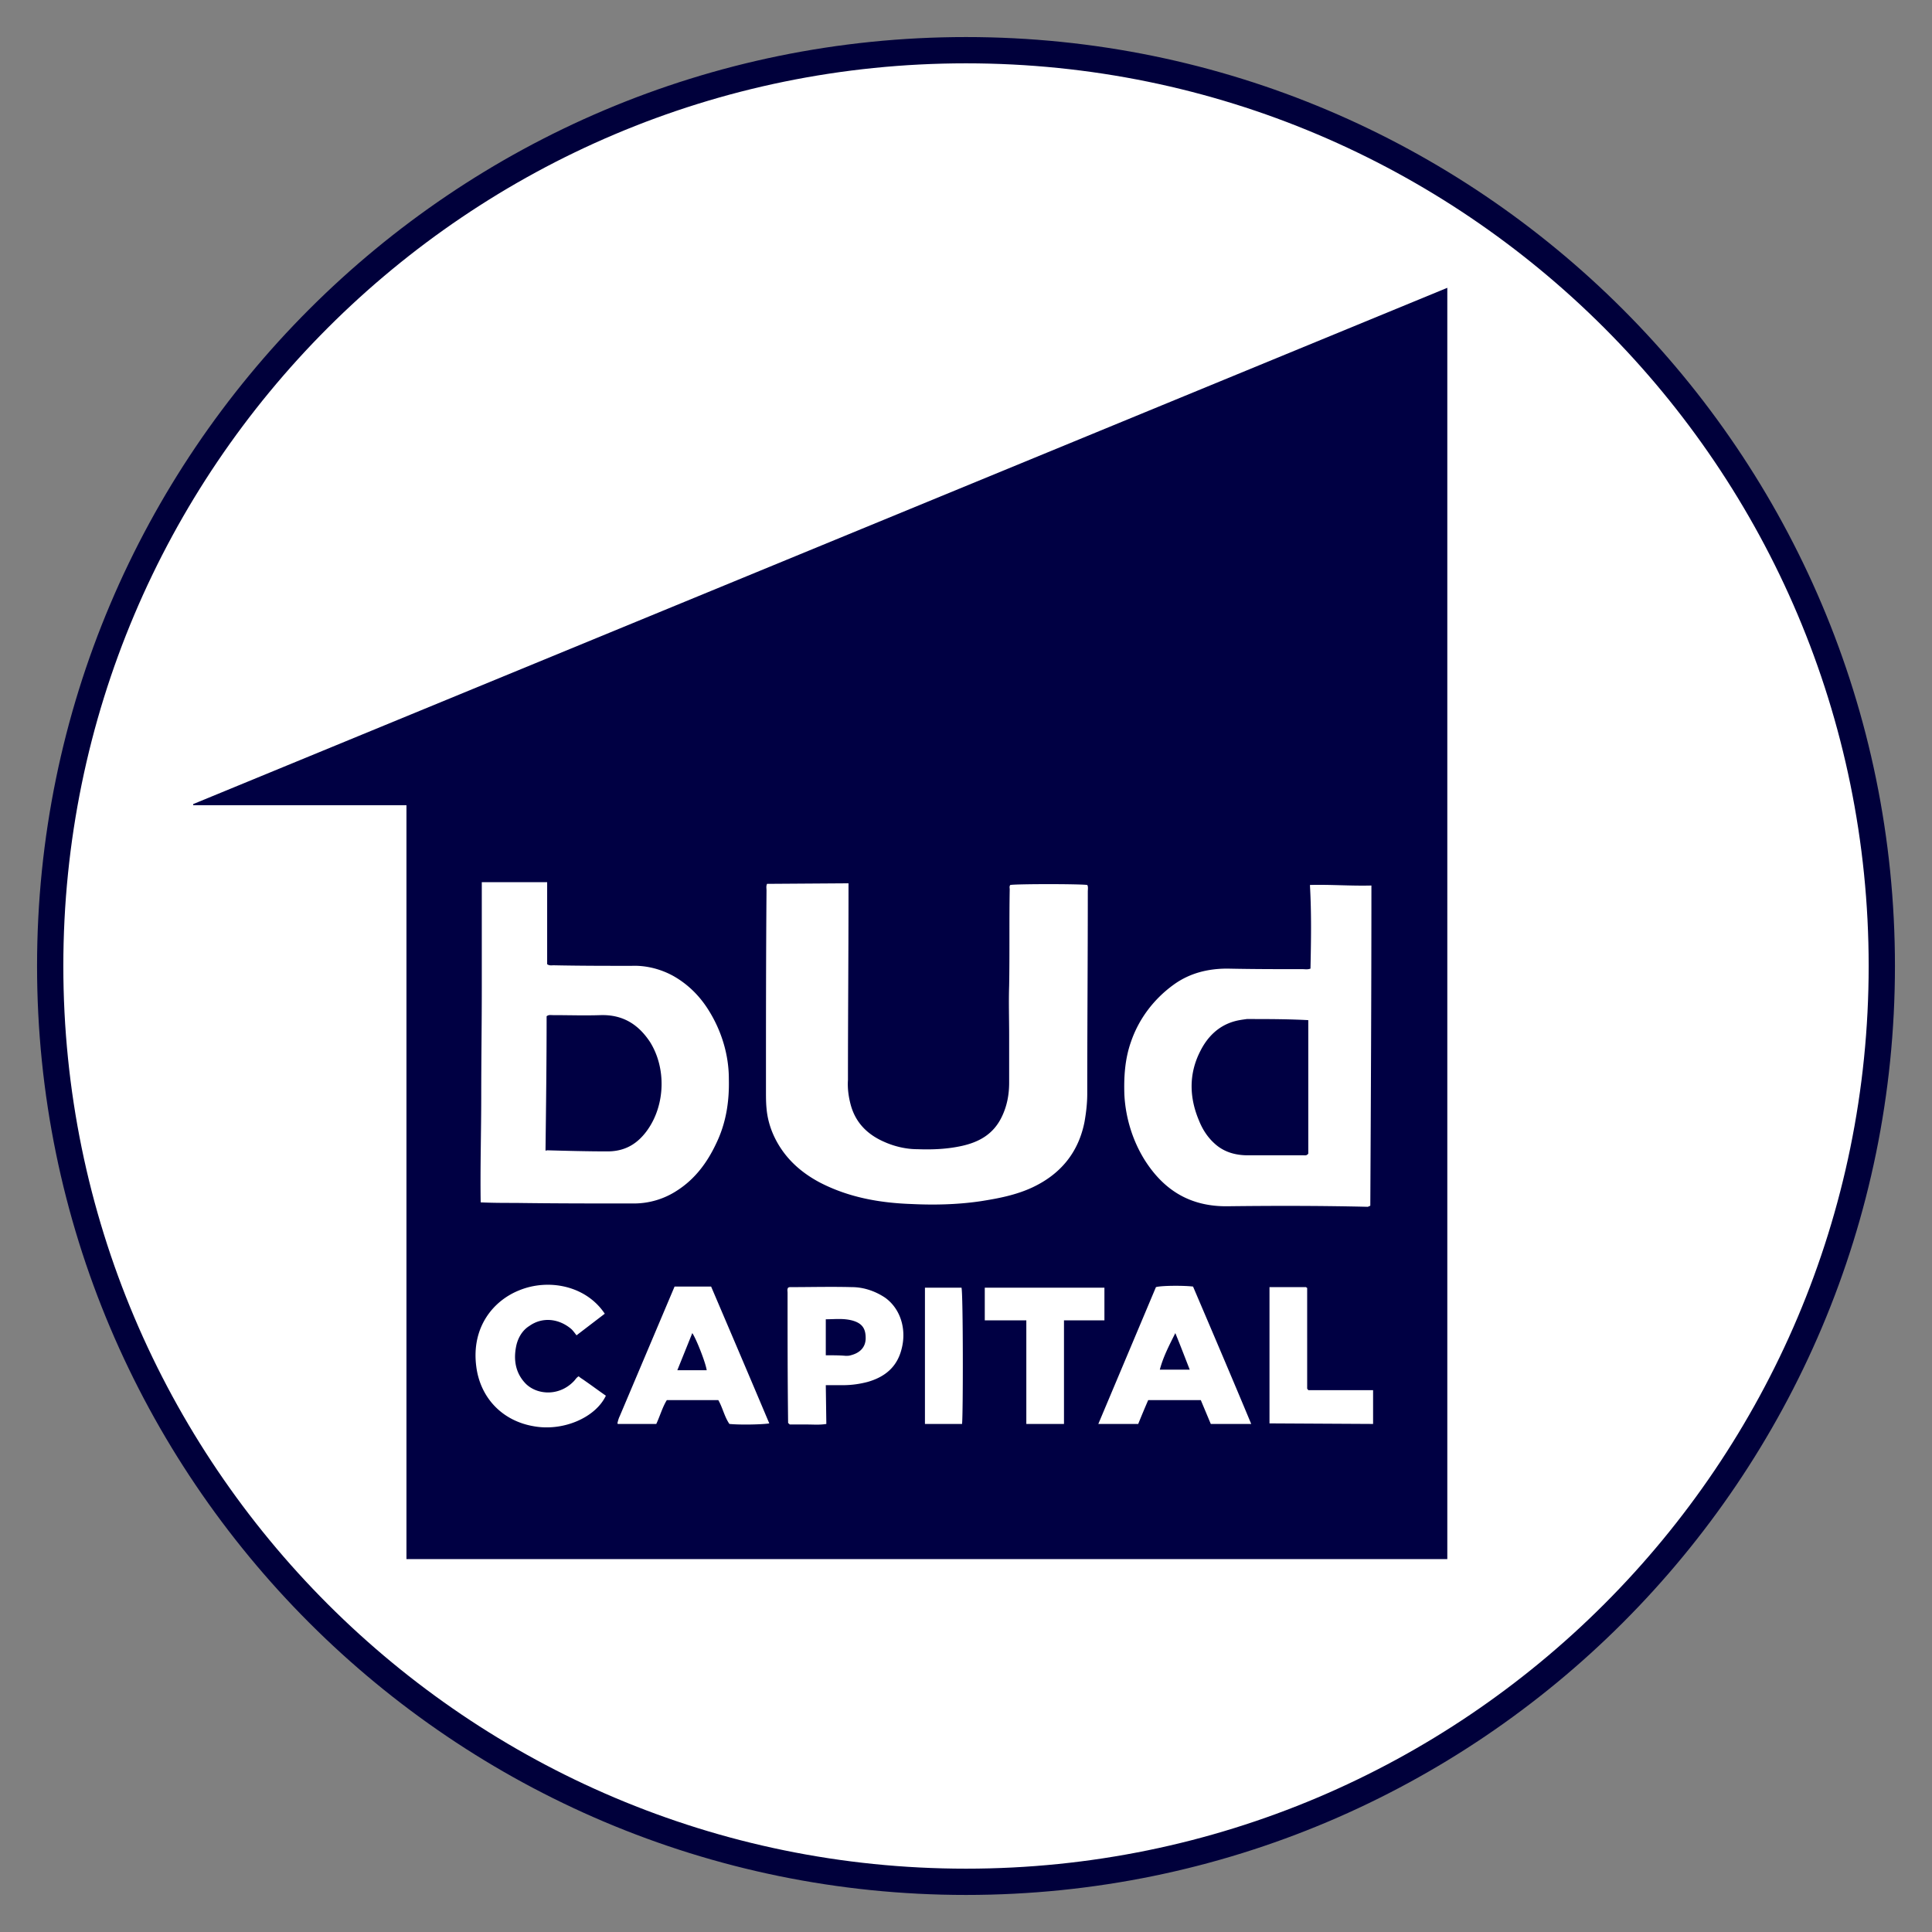
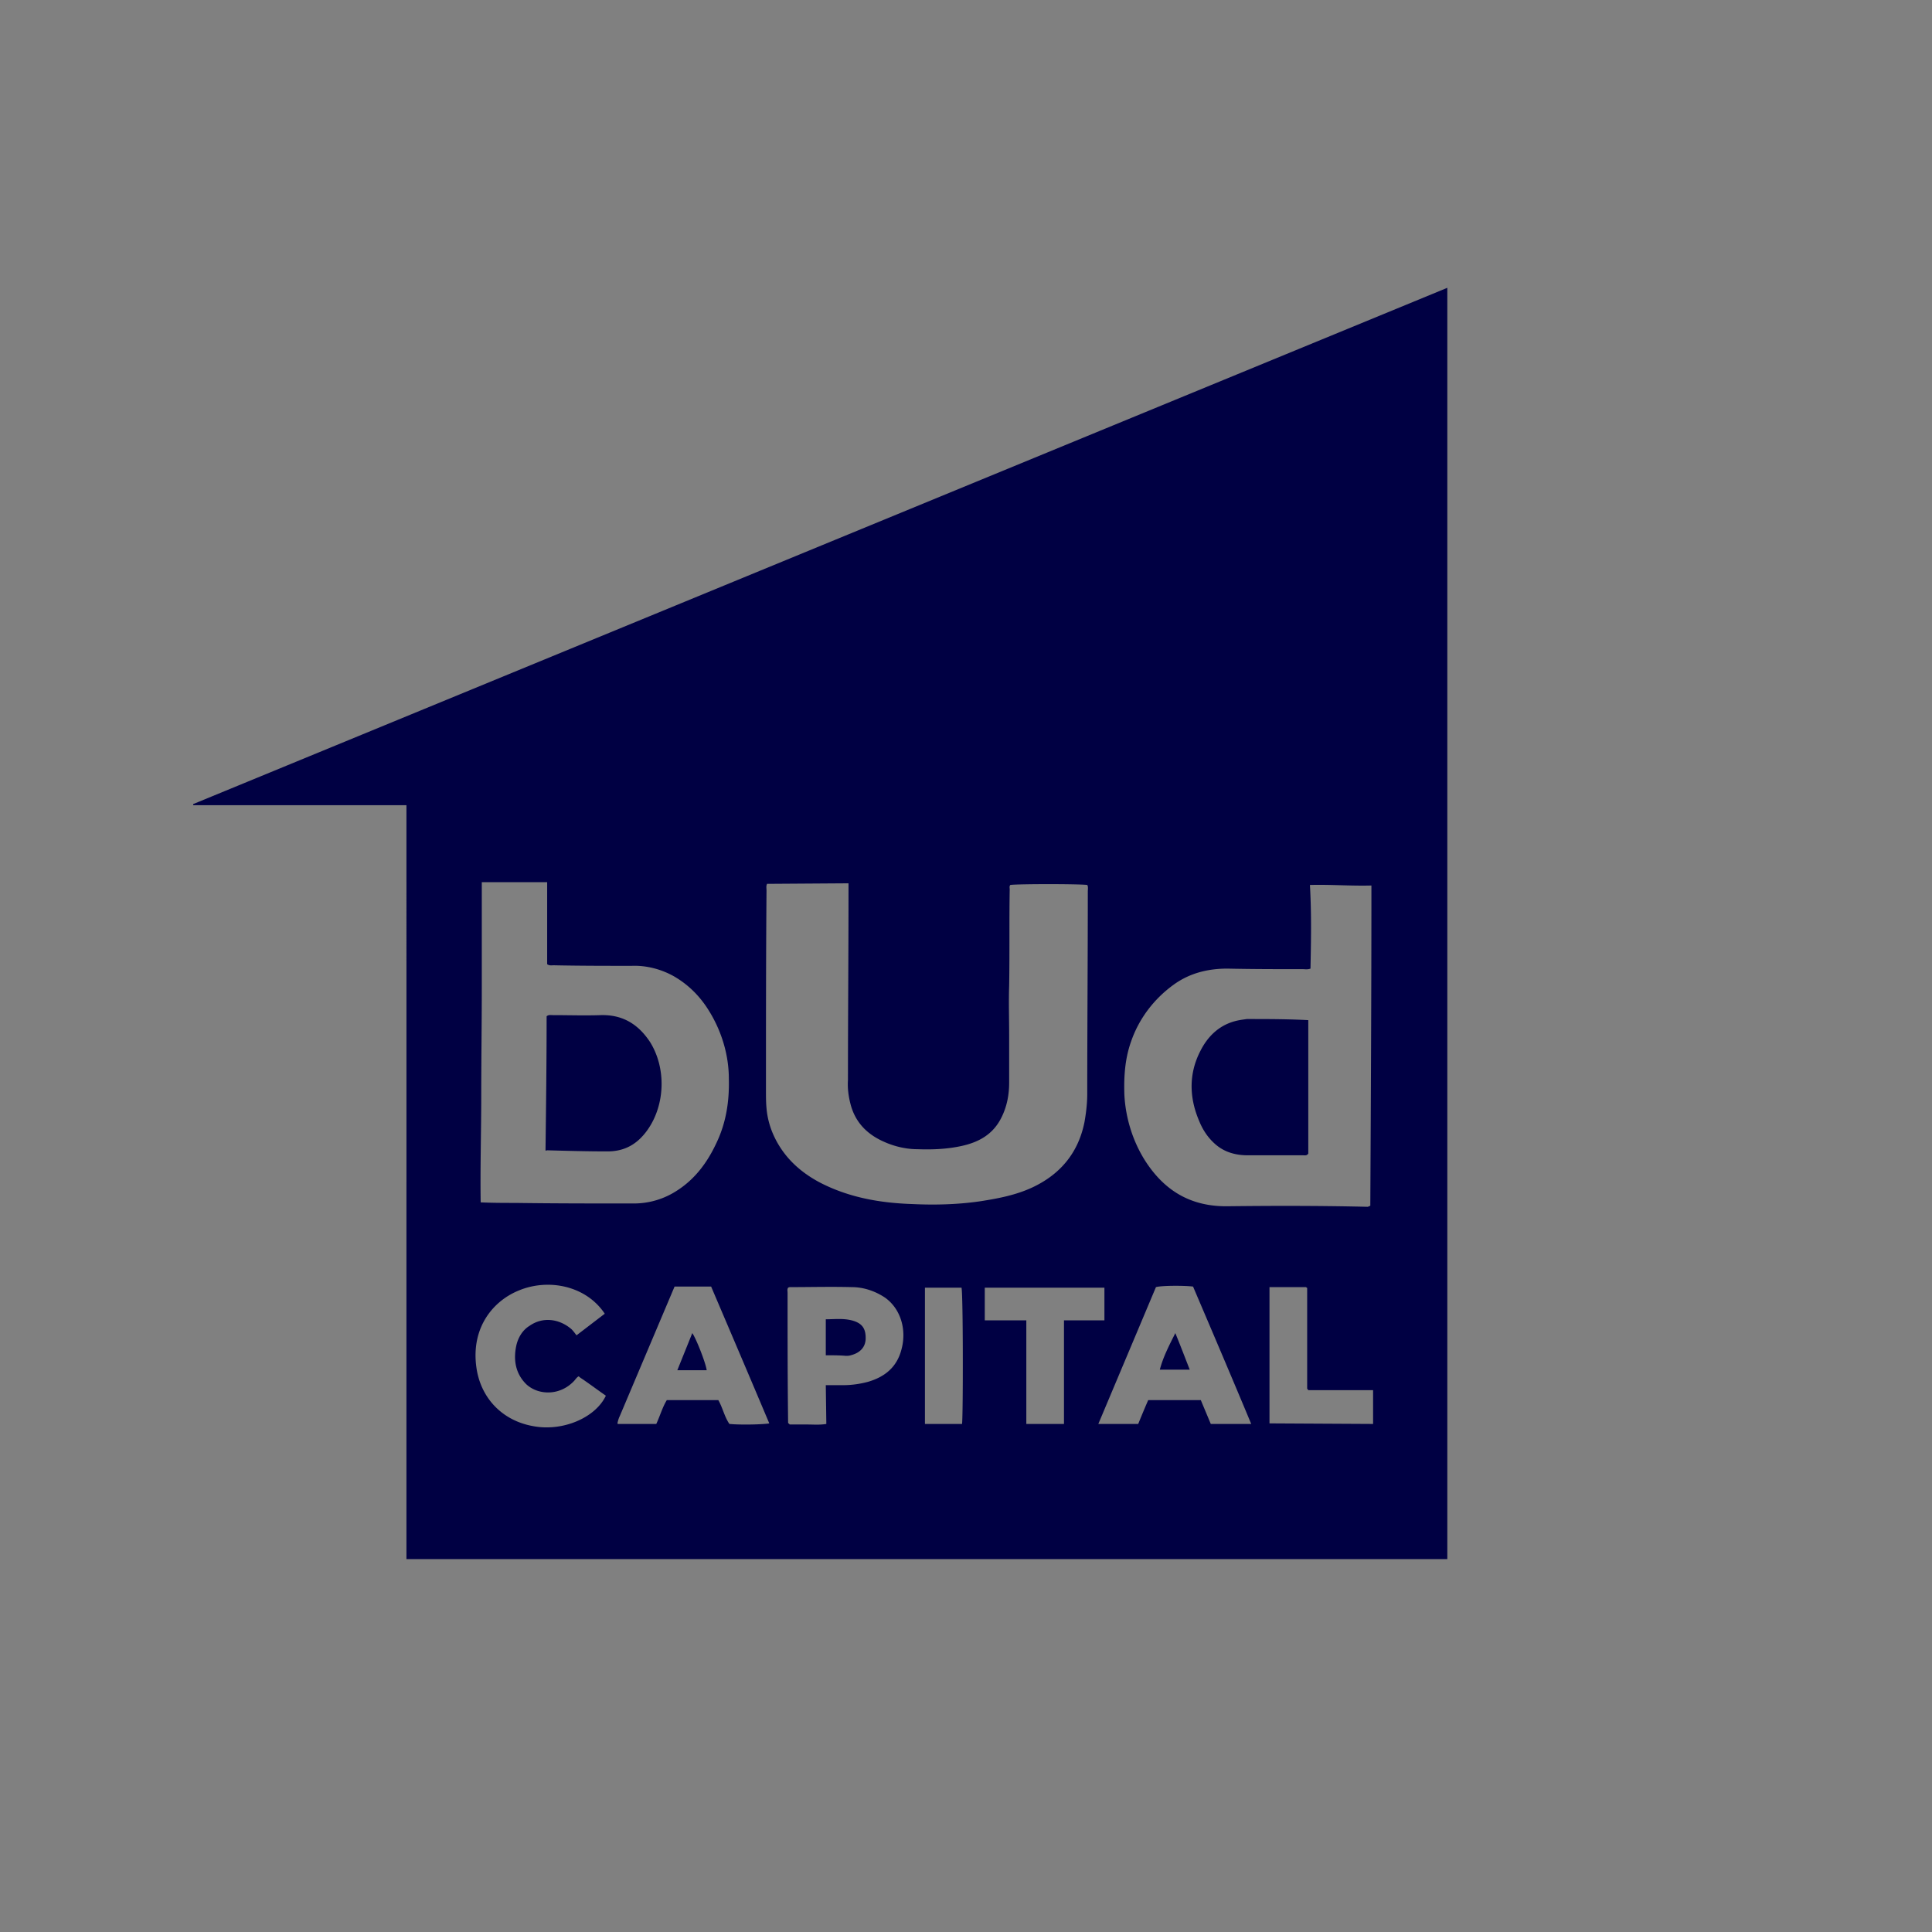
<svg xmlns="http://www.w3.org/2000/svg" width="250" height="250" viewBox="0 0 500 500" xml:space="preserve">
  <rect x="0" y="0" width="500" height="500" fill="#808080" stroke="none" />
-   <path style="stroke:#00003b;stroke-width:5;stroke-dasharray:none;stroke-linecap:butt;stroke-dashoffset:0;stroke-linejoin:miter;stroke-miterlimit:4;fill:#fff;fill-rule:nonzero;opacity:1" vector-effect="non-scaling-stroke" transform="matrix(1.36 0 0 -1.36 250 250)" d="M0-174.272c96.198 0 174.272 78.074 174.272 174.272S96.198 174.272 0 174.272-174.272 96.198-174.272 0-96.198-174.272 0-174.272z" stroke-linecap="round" />
  <path style="stroke:none;stroke-width:1;stroke-dasharray:none;stroke-linecap:butt;stroke-dashoffset:0;stroke-linejoin:miter;stroke-miterlimit:4;fill:#000043;fill-rule:nonzero;opacity:1" vector-effect="non-scaling-stroke" transform="matrix(.95 0 0 .95 212.28 238.99)" d="M170.824 173.163h-283.55V-32.218h-58.098v-.302l341.648-140.643zM-14.486-10.79c-.303.604-.152 1.208-.152 1.811-.15 18.26-.15 36.368-.15 54.628 0 1.509 0 3.169.15 4.678.302 3.621 1.51 7.092 3.471 10.261 2.716 4.376 6.489 7.545 11.016 9.96 7.847 4.074 16.298 5.583 25.05 5.885 6.187.302 12.525.151 18.712-.754 4.83-.755 9.658-1.66 14.186-3.773C65.493 68.284 70.322 62.4 71.982 54.1c.452-2.565.754-5.13.754-7.696 0-18.41.151-36.67.151-55.08 0-.604.15-1.358-.15-1.81-1.963-.303-19.166-.303-20.977 0-.301.452-.15.754-.15 1.206-.151 8.753 0 17.505-.151 26.258-.151 4.376 0 8.903 0 13.28v13.128c0 3.32-.604 6.489-2.113 9.507-2.264 4.527-6.036 6.64-10.714 7.696-4.075.906-8.15 1.057-12.224.906-3.018 0-6.187-.755-8.903-1.962-4.527-1.962-7.847-5.13-9.205-10.11-.604-2.264-.906-4.528-.755-6.791 0-17.053.151-34.105.151-51.157v-2.415zm-77.717 28.521c0 9.81-.15 19.467-.15 29.276 0 9.658-.302 19.316-.152 28.974 3.32.15 6.338.15 9.507.15 10.715.151 21.58.151 32.294.151a21.38 21.38 0 0 0 11.62-3.47c4.98-3.17 8.3-7.697 10.714-12.827 2.716-5.584 3.622-11.47 3.47-17.656 0-6.49-1.961-12.978-5.432-18.562-2.414-3.923-5.583-7.092-9.507-9.356-3.47-1.961-7.545-3.018-11.469-2.867-7.092 0-14.185 0-21.277-.15-.604 0-1.207.15-1.811-.302v-22.334h-17.807V17.73zM133.551 12.3c-.755.302-1.51.15-2.113.15-6.79 0-13.581 0-20.523-.15-5.282 0-10.262 1.207-14.638 4.376-5.432 3.924-9.507 9.356-11.62 15.543-1.66 4.678-1.961 9.507-1.81 14.336.302 6.338 2.263 12.676 5.583 17.958 5.282 8.3 12.525 12.676 22.636 12.525 12.676-.151 25.352-.151 38.028.15.15 0 .453-.15.754-.301.151-28.974.302-57.947.302-87.223-5.583.15-11.167-.302-16.75-.15.452 7.997.302 15.391.15 22.786zm-31.992 86.62c-2.264-.303-8.602-.303-10.11.15l-15.695 37.273H86.62a282.702 282.702 0 0 1 2.717-6.488h14.336l2.716 6.488h11.016c-5.282-12.676-10.563-25.05-15.845-37.424zm-141.247 0-14.94 35.31c-.301.604-.452 1.208-.603 1.812v.15s0 .151.15.151h10.413c1.057-2.263 1.66-4.527 2.867-6.488h14.035c1.207 2.112 1.66 4.527 3.018 6.488 3.018.302 9.205.151 10.865-.15-5.282-12.526-10.564-24.9-15.845-37.274zm41.197 26.86h4.678c2.264 0 4.527-.302 6.79-.905 4.679-1.358 7.999-4.075 9.206-9.055 1.358-5.281-.302-10.865-4.527-13.883-2.716-1.81-5.885-2.867-9.054-2.867-5.584-.15-11.167 0-16.75 0-.152 0-.303 0-.604.15-.302.454-.151.906-.151 1.359 0 11.77 0 23.692.15 35.463 0 0 0 .15.151.15l.302.302h4.83c1.66 0 3.32.151 5.13-.15zm-67.907-13.581 7.696-5.886c-5.13-7.696-15.392-9.658-23.39-6.338-7.093 2.868-12.978 10.111-11.62 20.674 1.057 8.451 6.942 14.789 15.543 16.298 7.998 1.51 16.902-2.264 19.769-8.3-1.962-1.358-3.773-2.716-5.735-4.074-.603-.453-1.207-.755-1.66-1.207-.603.301-.905.905-1.358 1.358-3.923 4.074-9.808 3.772-12.977.754-2.868-2.867-3.471-6.489-2.717-10.261.453-2.264 1.66-4.376 3.622-5.584 3.622-2.565 8.149-1.961 11.469.906.452.452.905 1.056 1.358 1.66zm122.535-4.075v28.22h10.261v-28.22h11.016V99.22H44.82v8.903zm94.466 28.22v-9.206h-17.656c-.15-.302-.302-.302-.302-.452V99.37s0-.151-.15-.151l-.152-.151h-9.96v37.123zM28.52 99.22v37.122h10.11c.302-2.414.302-35.613-.15-37.122zM-74.544 25.274c.604-.453 1.057-.302 1.66-.302 4.377 0 8.753.15 13.129 0 6.036-.151 10.262 2.565 13.43 7.394 4.377 7.093 4.075 16.901-.603 23.692-2.716 3.924-6.187 6.036-11.016 6.036-5.584 0-11.016-.15-16.6-.302 0 .151-.15.151-.301 0 .15-12.072.301-24.295.301-36.518zM132.95 62.708c-.453.603-.905.452-1.358.452h-15.09c-3.471 0-6.64-.905-9.206-3.32-1.81-1.66-3.169-3.772-4.074-6.036-2.716-6.338-2.867-12.827.302-19.014 1.961-3.923 4.98-6.941 9.356-8.149 1.056-.301 2.263-.452 3.32-.603 5.583 0 11.167 0 16.75.302zm-36.22 48.886c1.36 3.32 2.566 6.489 3.924 9.96h-8.148c.905-3.471 2.565-6.64 4.225-9.96zm-135.662 10.11 4.074-10.11c1.056 1.51 3.622 7.998 3.924 10.11h-7.998zm40.442-4.066v-9.809c2.415 0 4.678-.302 7.093.302 2.867.754 3.772 2.263 3.772 4.829 0 2.565-1.66 4.074-4.074 4.678-.453.15-.906.15-1.358.15-1.66-.15-3.471-.15-5.433-.15z" />
</svg>